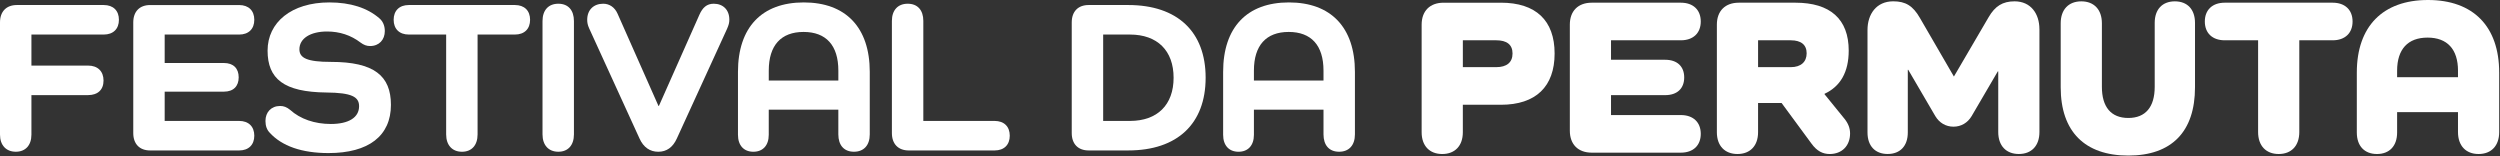
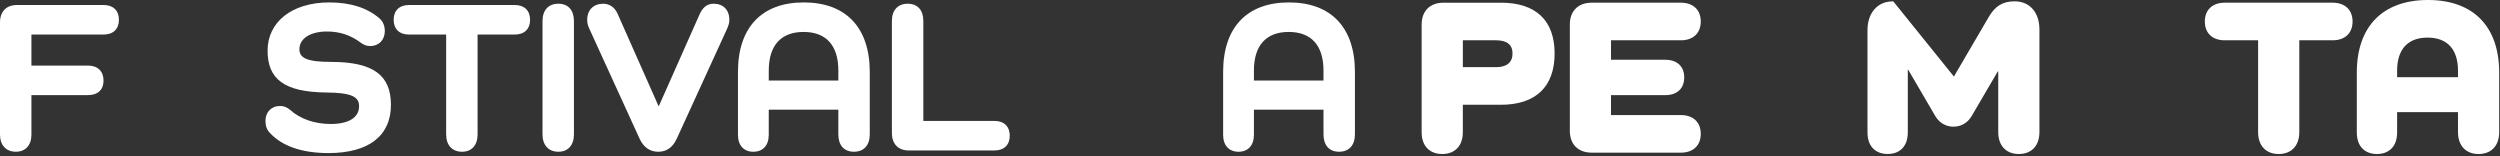
<svg xmlns="http://www.w3.org/2000/svg" width="2061" height="129" viewBox="0 0 2061 129" fill="none">
  <rect x="0" y="0" width="2061" height="129" fill="#333333" stroke="none" />
  <path d="M85.53 4.14C93.351 4.14 98.04 8.784 98.04 16.312C98.04 23.84 93.351 28.484 85.53 28.484H25.907V54.069H72.665C80.486 54.069 85.353 58.727 85.353 66.411C85.353 74.095 80.486 78.401 72.665 78.401H25.907V110.965C25.907 119.732 21.04 125.094 13.043 125.094C5.045 125.094 0 119.732 0 110.965V18.451C0 9.502 5.222 4.14 13.905 4.14H85.53Z" fill="white" />
-   <path d="M197.132 99.692C204.952 99.692 209.642 104.35 209.642 111.865C209.642 119.38 204.952 124.037 197.132 124.037H123.769C115.074 124.037 109.865 118.675 109.865 109.725V18.465C109.865 9.515 115.087 4.153 123.769 4.153H197.132C204.952 4.153 209.642 8.797 209.642 16.325C209.642 23.853 204.952 28.498 197.132 28.498H135.76V51.942H184.609C192.429 51.942 196.777 56.417 196.777 63.749C196.777 71.082 192.429 75.556 184.609 75.556H135.76V99.719H197.132V99.692Z" fill="white" />
  <path d="M272.916 51.029C308.38 51.029 322.284 62.483 322.284 86.463C322.284 112.047 303.855 126.19 270.824 126.19C248.922 126.19 232.407 120.462 222.317 109.373C220.061 107.05 218.845 103.828 218.845 99.706C218.845 92.543 223.535 87.364 231.013 87.364C233.789 87.364 236.399 88.264 239.188 90.586C247.528 98.101 259.354 102.211 272.738 102.211C287.517 102.211 296.035 96.848 296.035 87.533C296.035 79.836 289.951 76.444 269.088 76.261C233.979 75.909 220.594 64.989 220.594 41.727C220.594 18.465 240.24 2 271.522 2C288.912 2 302.816 6.475 312.715 15.059C315.491 17.382 317.24 20.97 317.24 25.614C317.24 32.777 312.55 37.956 305.072 37.956C302.296 37.956 299.863 37.056 297.251 35.099C289.254 29.02 280.039 25.967 269.607 25.967C255.881 25.967 246.831 31.694 246.831 40.644C246.831 47.807 253.092 51.029 272.903 51.029H272.916Z" fill="white" />
  <path d="M424.493 4.14C432.314 4.14 437.004 8.784 437.004 16.312C437.004 23.84 432.314 28.484 424.493 28.484H393.718V110.795C393.718 119.745 388.851 125.107 380.854 125.107C372.856 125.107 367.811 119.745 367.811 110.795V28.484H337.037C329.216 28.484 324.526 23.827 324.526 16.312C324.526 8.797 329.216 4.14 337.037 4.14H424.48H424.493Z" fill="white" />
  <path d="M473.154 17.382V110.782C473.154 119.732 468.286 125.094 460.289 125.094C452.291 125.094 447.246 119.732 447.246 110.782V17.382C447.246 8.432 452.113 3.07 460.289 3.07C468.464 3.07 473.154 8.445 473.154 17.382Z" fill="white" />
  <path d="M601.271 16.13C601.271 18.817 600.751 20.604 599.357 23.827L557.986 114.187C554.678 121.519 549.469 125.107 542.688 125.107C535.907 125.107 530.52 121.532 527.212 114.187L485.663 23.292C484.446 20.604 484.092 18.465 484.092 16.312C484.092 8.08 489.479 3.07 497.299 3.07C502.508 3.07 506.856 6.109 509.125 11.302L542.852 87.35H543.195L576.568 12.202C579.179 6.292 582.652 3.07 588.394 3.07C596.049 3.07 601.258 8.08 601.258 16.13H601.271Z" fill="white" />
  <path d="M717.032 59.248V110.782C717.032 119.732 712.164 125.094 703.989 125.094C695.814 125.094 691.124 119.732 691.124 110.782V90.39H633.758V111.148C633.758 119.915 628.891 125.107 621.07 125.107C613.25 125.107 608.383 119.915 608.383 111.148V59.261C608.383 22.575 628.029 2 662.619 2C697.209 2 717.032 22.575 717.032 59.261V59.248ZM691.137 58.178C691.137 37.421 681.048 26.332 662.454 26.332C643.859 26.332 633.77 37.421 633.77 58.178V66.411H691.137V58.178Z" fill="white" />
  <path d="M819.938 99.692C827.758 99.692 832.448 104.35 832.448 111.865C832.448 119.38 827.758 124.037 819.938 124.037H749.187C740.492 124.037 735.282 118.675 735.282 109.725V17.212C735.282 8.445 740.149 3.07 748.325 3.07C756.5 3.07 761.19 8.445 761.19 17.212V99.706H819.951L819.938 99.692Z" fill="white" />
-   <path d="M930.135 4.14C970.644 4.14 993.927 26.149 993.927 64.076C993.927 102.002 970.632 124.024 930.135 124.024H897.447C888.752 124.024 883.542 118.662 883.542 109.712V18.451C883.542 9.502 888.764 4.14 897.447 4.14H930.135ZM931.529 99.692C954.128 99.692 967.513 86.45 967.513 64.088C967.513 41.727 954.128 28.484 931.529 28.484H909.449V99.706H931.529V99.692Z" fill="white" />
  <path d="M1117 59.248V110.782C1117 119.732 1112.13 125.094 1103.96 125.094C1095.78 125.094 1091.09 119.732 1091.09 110.782V90.39H1033.73V111.148C1033.73 119.915 1028.86 125.107 1021.04 125.107C1013.22 125.107 1008.35 119.915 1008.35 111.148V59.261C1008.35 22.575 1028 2 1062.59 2C1097.18 2 1117 22.575 1117 59.261V59.248ZM1091.09 58.178C1091.09 37.421 1081 26.332 1062.41 26.332C1043.82 26.332 1033.73 37.421 1033.73 58.178V66.411H1091.09V58.178Z" fill="white" />
  <path d="M1237.33 2.22C1266.12 2.22 1281.62 16.8 1281.62 44.11C1281.62 71.42 1266.12 86.37 1237.33 86.37H1205.96V109.07C1205.96 120.14 1199.5 126.97 1188.98 126.97C1178.46 126.97 1172 120.14 1172 109.07V20.31C1172 9.05 1178.83 2.23 1190.08 2.23H1237.32L1237.33 2.22ZM1233.46 55.36C1242.13 55.36 1246.93 51.48 1246.93 44.1C1246.93 36.72 1242.13 33.21 1233.46 33.21H1205.97V55.35H1233.46V55.36Z" fill="white" />
  <path d="M1385.69 94.85C1395.84 94.85 1402.11 100.75 1402.11 110.35C1402.11 119.95 1395.84 125.85 1385.69 125.85H1312.25C1300.99 125.85 1294.17 119.02 1294.17 107.77V20.3C1294.17 9.04 1301 2.22 1312.25 2.22H1385.69C1395.84 2.22 1402.11 8.13 1402.11 17.72C1402.11 27.31 1395.84 33.22 1385.69 33.22H1328.12V49.27H1372.78C1382.74 49.27 1388.46 54.81 1388.46 63.85C1388.46 72.89 1382.74 78.43 1372.78 78.43H1328.12V94.85H1385.69Z" fill="white" />
-   <path d="M1520.22 97.44C1523.73 101.68 1525.2 105.74 1525.2 109.99C1525.2 120.32 1518.37 126.97 1508.41 126.97C1502.69 126.97 1497.89 124.57 1493.46 118.48L1468.73 84.89H1449.35V109.06C1449.35 120.13 1442.89 126.96 1432.37 126.96C1421.85 126.96 1415.39 120.13 1415.39 109.06V20.3C1415.39 9.04 1422.22 2.22 1433.47 2.22H1480.16C1508.76 2.22 1524.08 15.69 1524.08 41.71C1524.08 59.43 1517.25 71.24 1504.15 77.32V77.69L1520.2 97.44H1520.22ZM1476.3 55.36C1484.79 55.36 1489.4 50.93 1489.4 43.92C1489.4 36.91 1484.79 33.22 1476.3 33.22H1449.36V55.36H1476.3Z" fill="white" />
-   <path d="M1681.31 23.99V108.87C1681.31 120.13 1674.85 126.95 1664.33 126.95C1653.81 126.95 1647.35 120.12 1647.35 108.87V58.86H1646.98L1625.39 95.76C1622.07 101.3 1616.72 104.43 1610.44 104.43C1604.16 104.43 1598.81 101.29 1595.49 95.76L1573.16 57.56H1572.79V109.23C1572.79 120.3 1566.52 126.94 1556.18 126.94C1545.84 126.94 1539.57 120.3 1539.57 109.23V24.71C1539.57 11.79 1546.77 1.09 1560.79 1.09C1570.94 1.09 1577.03 4.78 1582.75 14.75L1610.8 63.1L1639.4 14.2C1644.75 4.97 1651.03 1.1 1660.81 1.1C1674.28 1.1 1681.29 11.43 1681.29 23.98L1681.31 23.99Z" fill="white" />
-   <path d="M1809.56 18.83V71.97C1809.56 108.51 1790.37 128.25 1754.57 128.25C1718.77 128.25 1698.84 108.5 1698.84 71.97V19.19C1698.84 7.93 1705.3 1.11 1715.82 1.11C1726.34 1.11 1732.8 7.94 1732.8 19.19V71.6C1732.8 88.21 1740.36 97.25 1754.57 97.25C1768.78 97.25 1776.34 88.21 1776.34 71.6V18.83C1776.34 7.76 1782.62 1.11 1792.95 1.11C1803.28 1.11 1809.56 7.75 1809.56 18.83Z" fill="white" />
+   <path d="M1681.31 23.99V108.87C1681.31 120.13 1674.85 126.95 1664.33 126.95C1653.81 126.95 1647.35 120.12 1647.35 108.87V58.86H1646.98L1625.39 95.76C1622.07 101.3 1616.72 104.43 1610.44 104.43C1604.16 104.43 1598.81 101.29 1595.49 95.76L1573.16 57.56H1572.79V109.23C1572.79 120.3 1566.52 126.94 1556.18 126.94C1545.84 126.94 1539.57 120.3 1539.57 109.23V24.71C1539.57 11.79 1546.77 1.09 1560.79 1.09L1610.8 63.1L1639.4 14.2C1644.75 4.97 1651.03 1.1 1660.81 1.1C1674.28 1.1 1681.29 11.43 1681.29 23.98L1681.31 23.99Z" fill="white" />
  <path d="M1923.04 2.22C1933.19 2.22 1939.46 8.13 1939.46 17.72C1939.46 27.31 1933.18 33.22 1923.04 33.22H1895.54V108.88C1895.54 120.14 1889.08 126.96 1878.56 126.96C1868.04 126.96 1861.58 120.13 1861.58 108.88V33.22H1834.08C1823.93 33.22 1817.66 27.31 1817.66 17.72C1817.66 8.13 1823.94 2.22 1834.08 2.22H1923.02H1923.04Z" fill="white" />
  <path d="M2060.33 59.79V108.88C2060.33 120.14 2053.87 126.96 2043.35 126.96C2032.83 126.96 2026.37 120.13 2026.37 108.88V92.46H1976.18V109.25C1976.18 120.32 1969.91 126.96 1959.57 126.96C1949.23 126.96 1942.96 120.32 1942.96 109.25V59.79C1942.96 21.78 1964.37 0 2001.64 0C2038.91 0 2060.32 21.77 2060.32 59.79H2060.33ZM2026.38 58.31C2026.38 40.6 2017.52 31 2001.28 31C1985.04 31 1976.18 40.6 1976.18 58.31V63.66H2026.37V58.31H2026.38Z" fill="white" />
</svg>